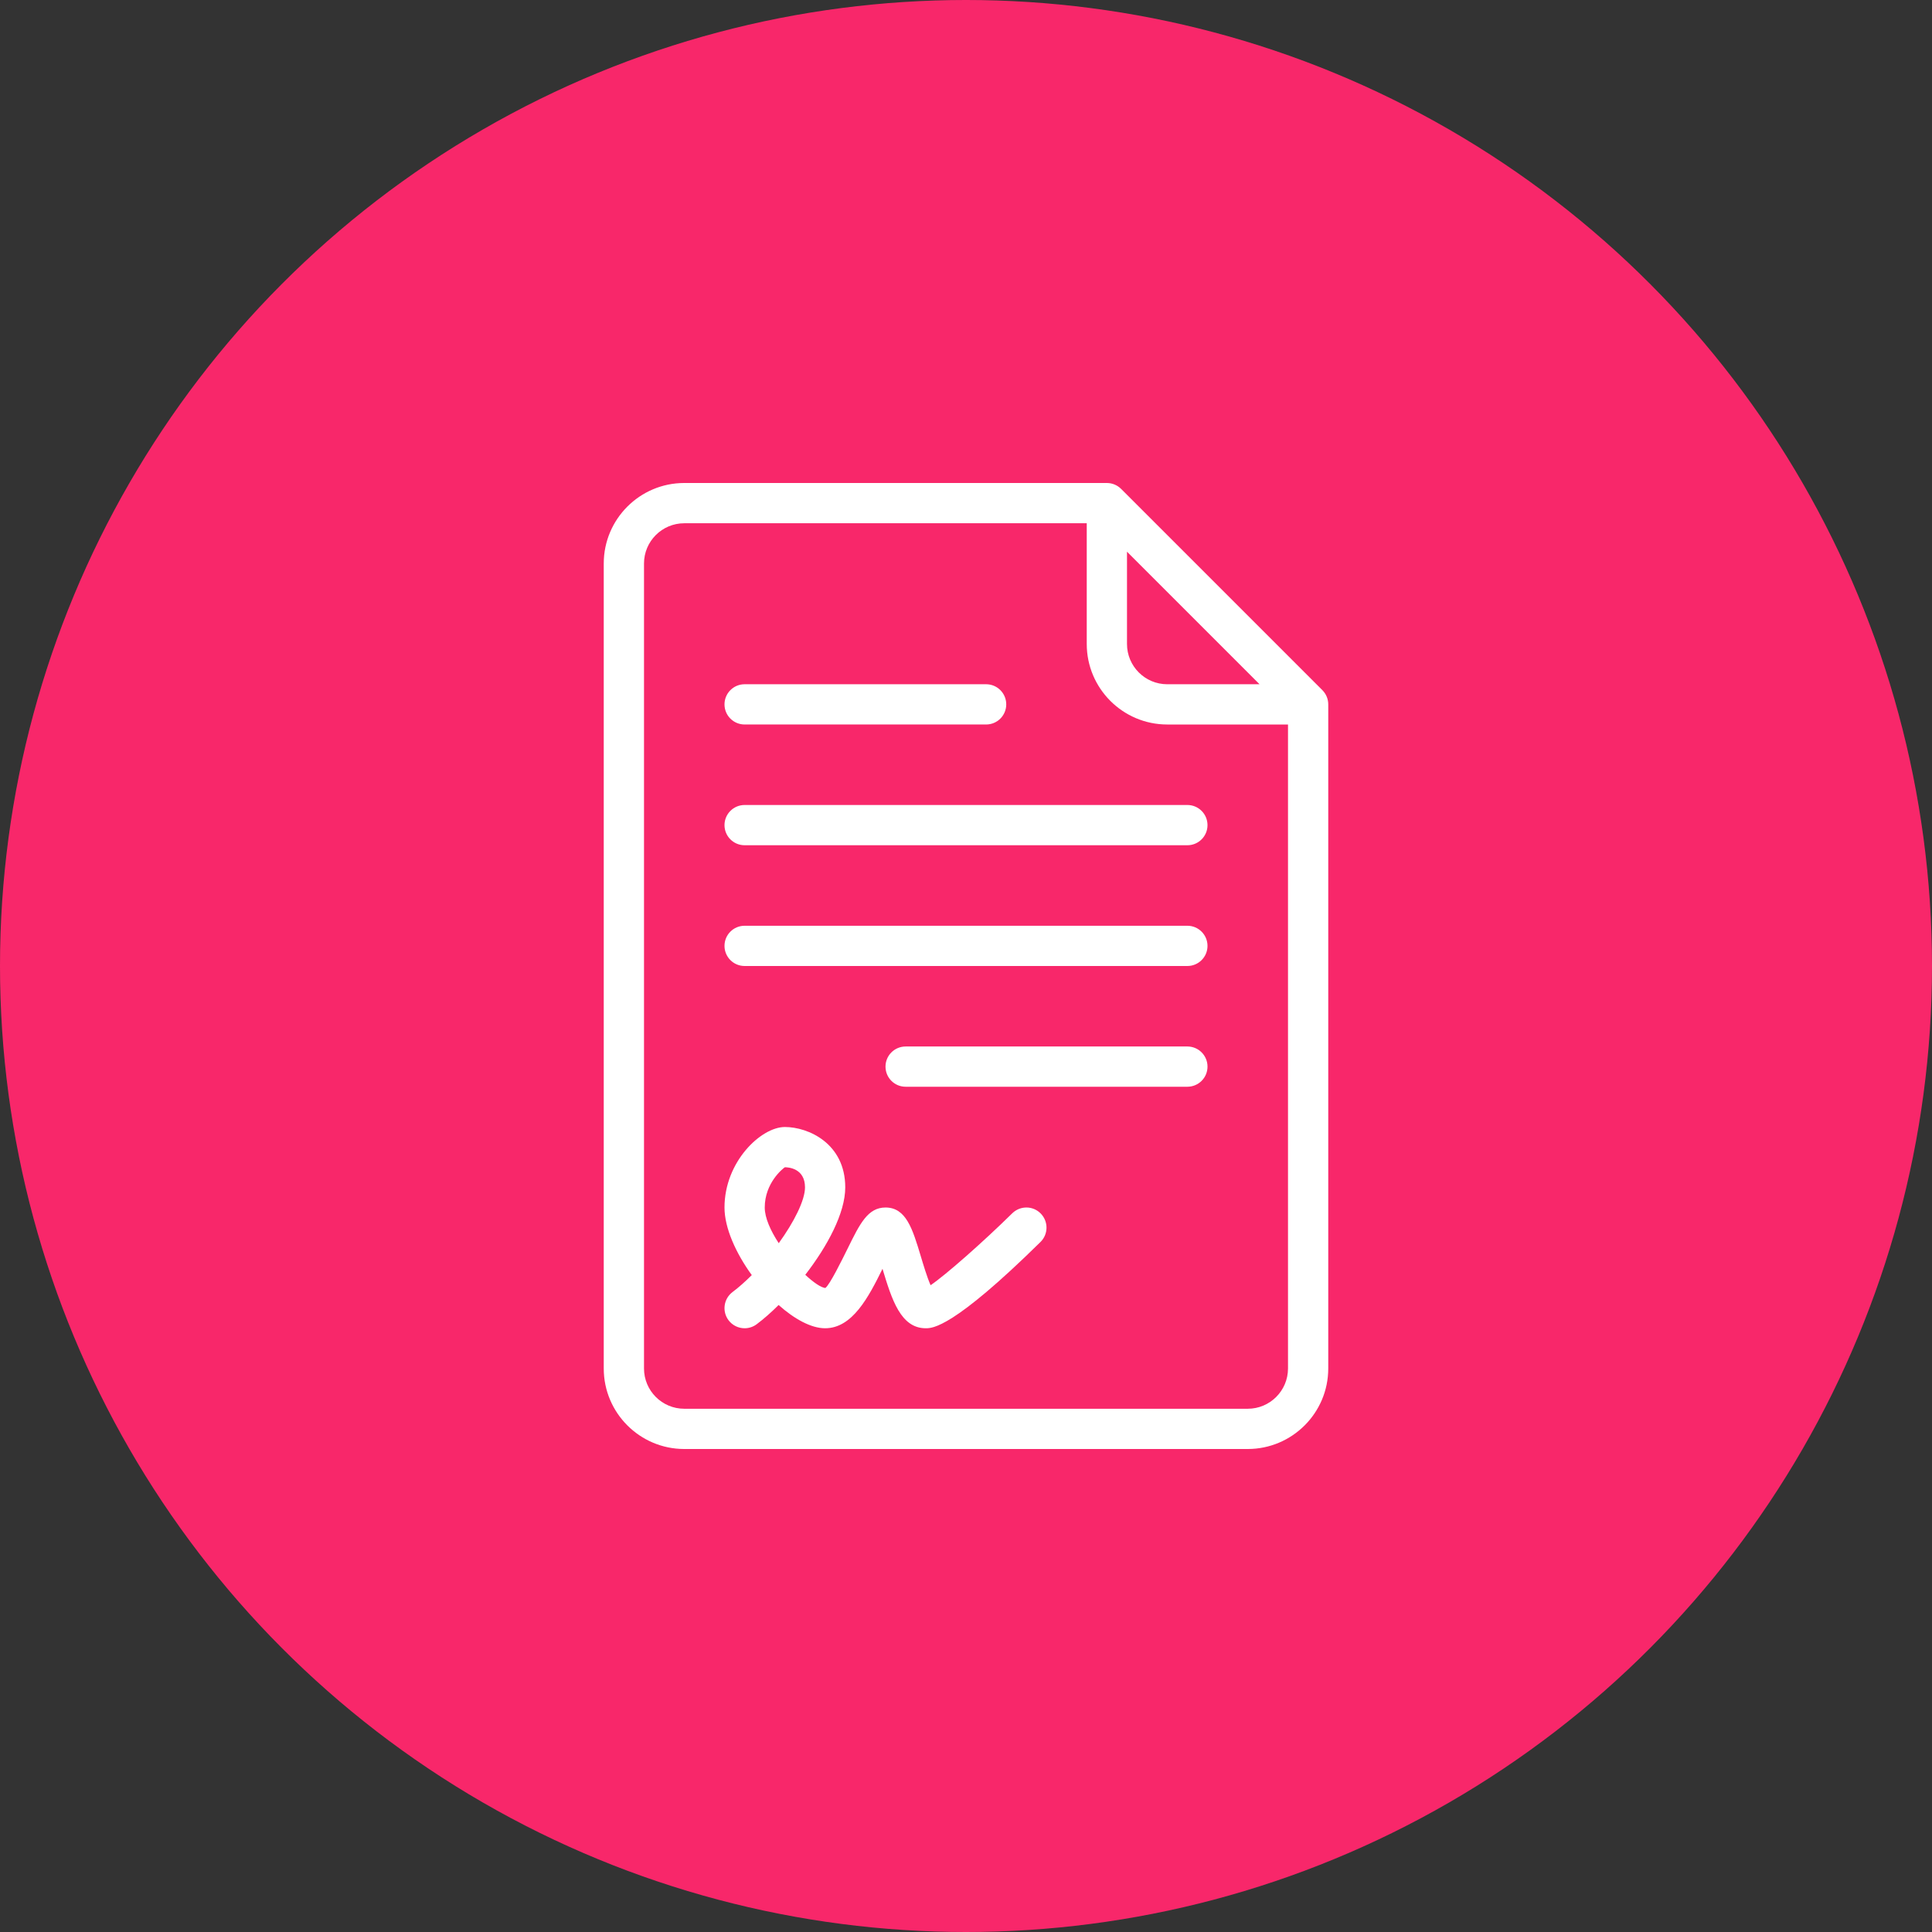
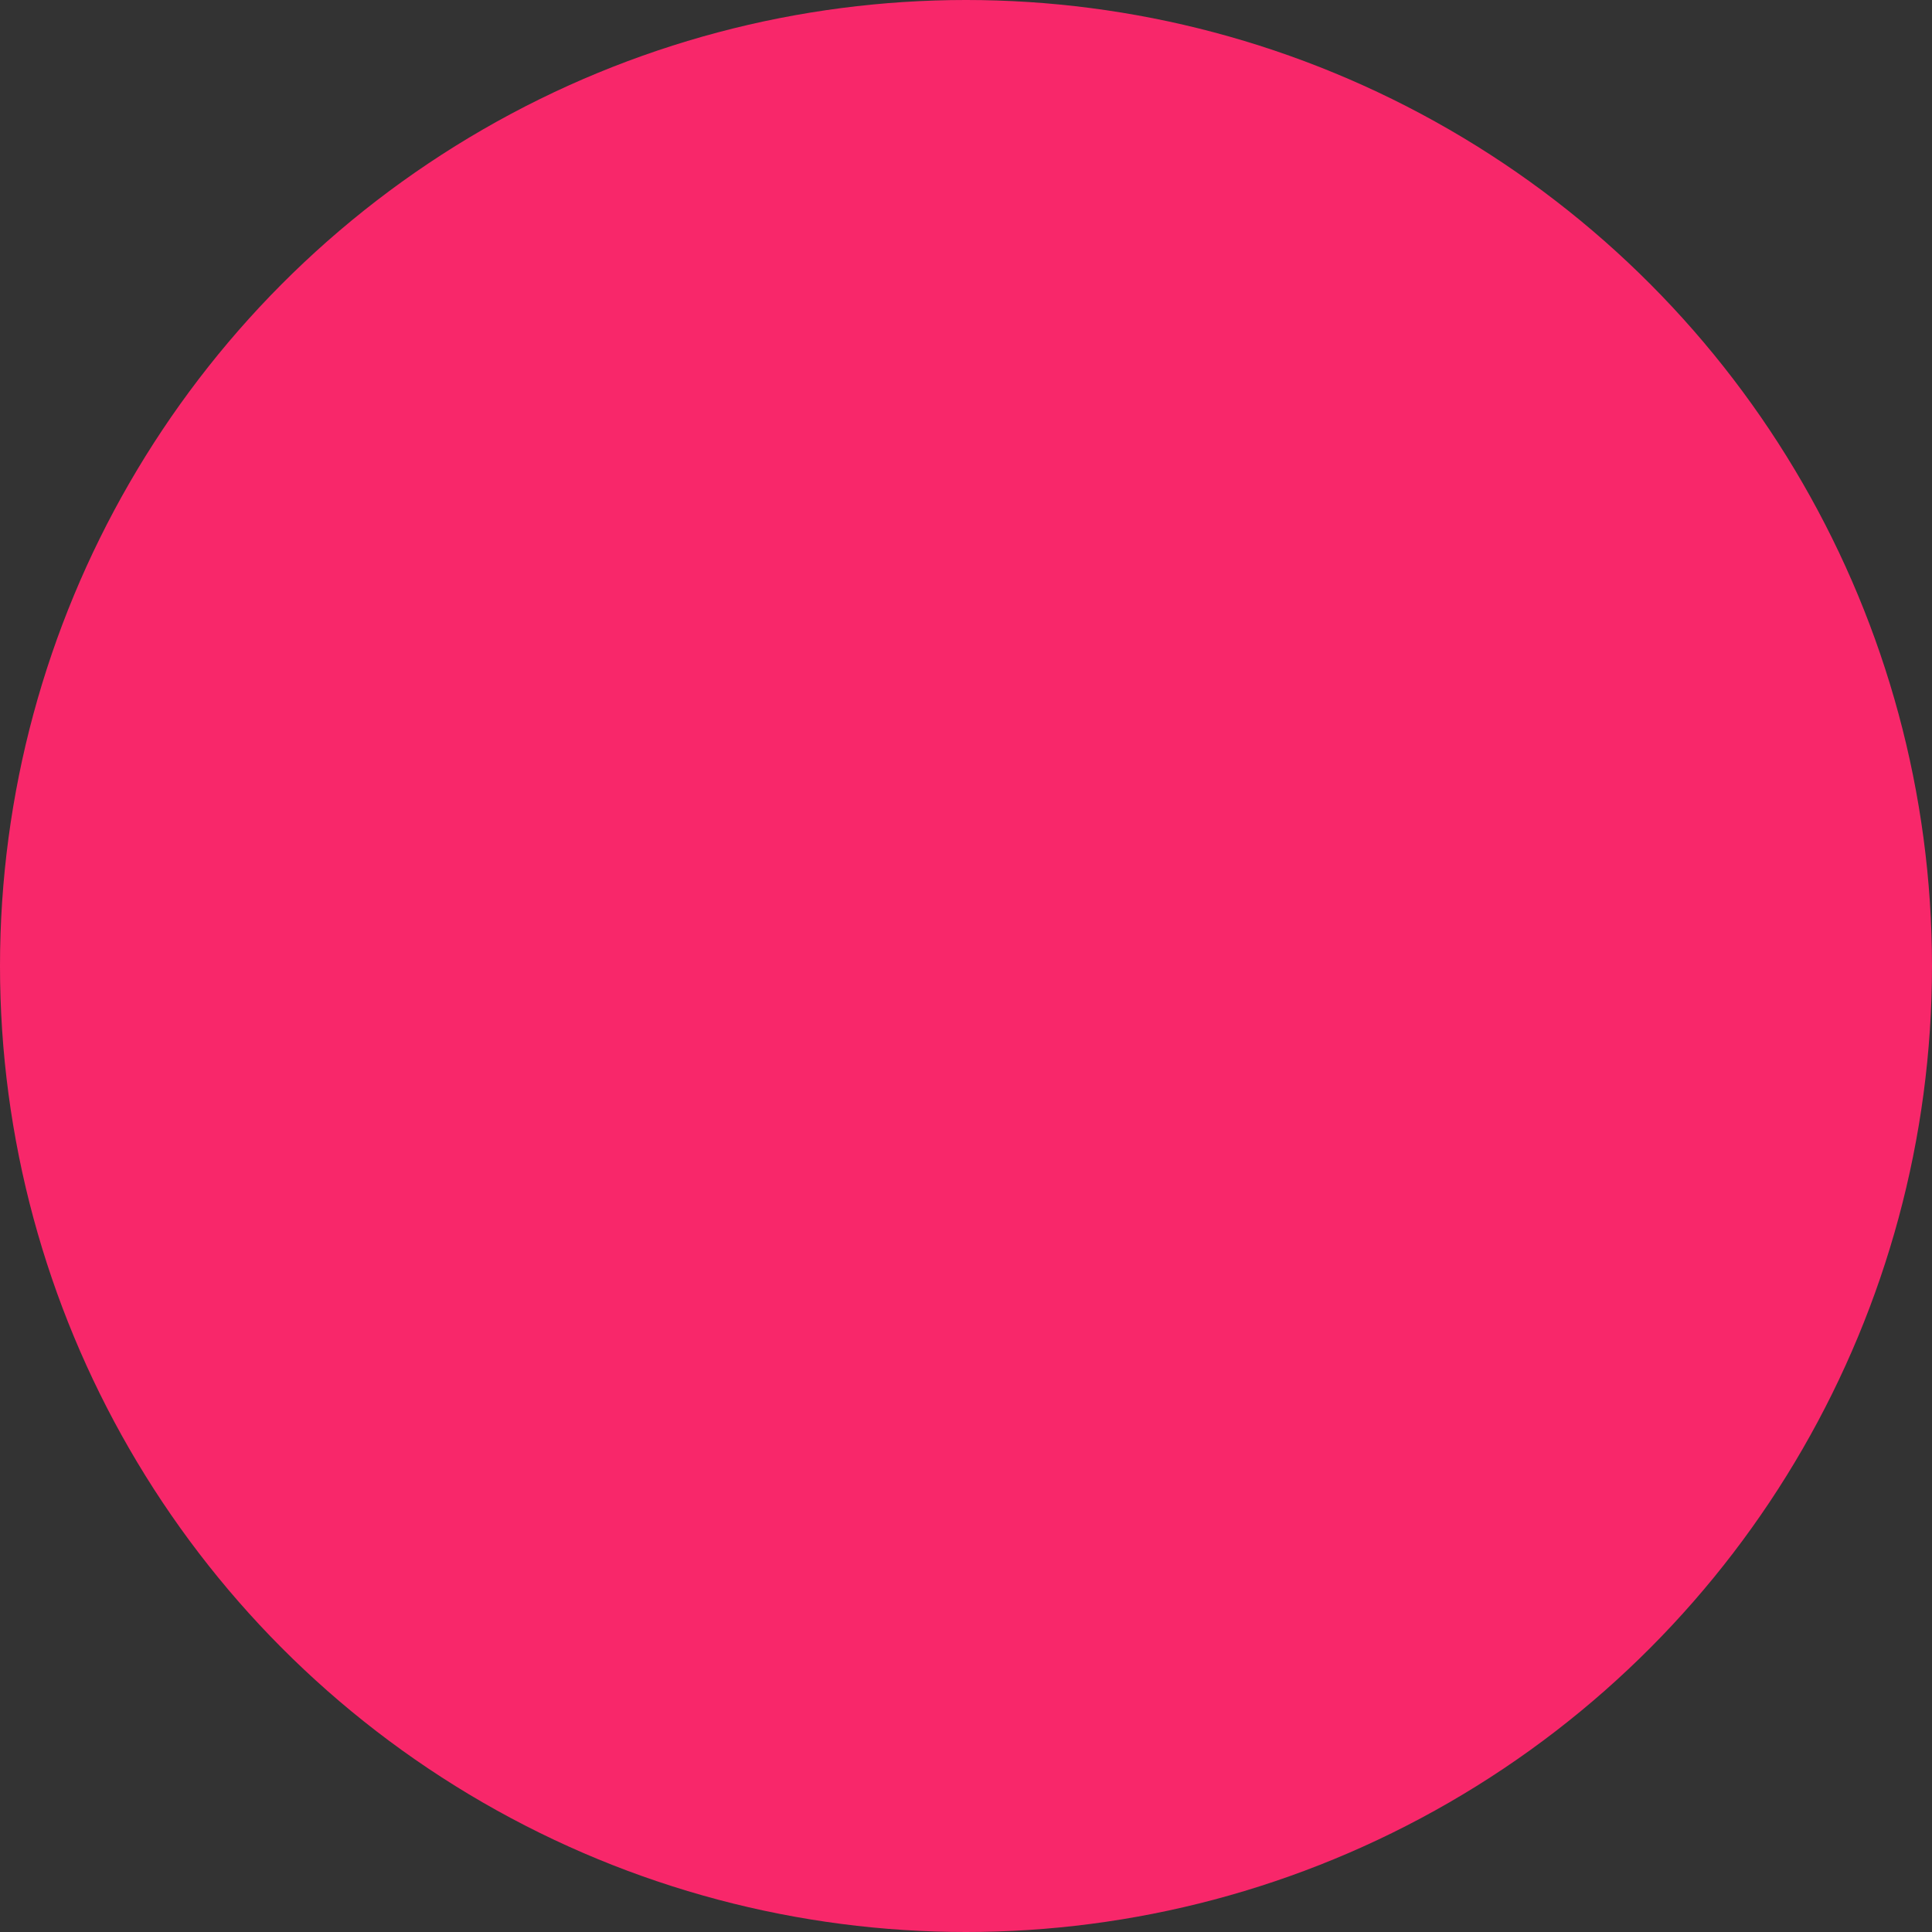
<svg xmlns="http://www.w3.org/2000/svg" width="220" height="220" viewBox="0 0 220 220" fill="none">
  <rect x="0" y="0" width="220" height="220" fill="#333333" stroke="none" />
  <circle cx="110" cy="110" r="110" fill="#F8276A" />
  <g clip-path="url(#clip0)">
    <path d="M150.579 78.588L127.662 55.671C127.232 55.242 126.65 55 126.042 55H77.916C72.863 55 68.75 59.111 68.75 64.167V155.833C68.75 160.889 72.863 165 77.917 165H142.083C147.137 165 151.25 160.889 151.25 155.833V80.208C151.25 79.6 151.008 79.018 150.579 78.588ZM128.333 62.824L143.426 77.917H132.917C130.388 77.917 128.333 75.86 128.333 73.334V62.824ZM146.667 155.833C146.667 158.36 144.612 160.417 142.083 160.417H77.917C75.388 160.417 73.334 158.36 73.334 155.833V64.167C73.334 61.64 75.388 59.584 77.917 59.584H123.75V73.334C123.75 78.389 127.863 82.5 132.917 82.5H146.667V155.833Z" fill="white" />
    <path d="M135.209 119.166H103.126C101.859 119.166 100.834 120.191 100.834 121.458C100.834 122.724 101.859 123.749 103.126 123.749H135.209C136.476 123.749 137.501 122.724 137.501 121.458C137.501 120.191 136.476 119.166 135.209 119.166Z" fill="white" />
-     <path d="M84.792 82.499H112.292C113.558 82.499 114.583 81.475 114.583 80.208C114.583 78.941 113.558 77.916 112.292 77.916H84.792C83.525 77.916 82.5 78.941 82.5 80.208C82.5 81.475 83.525 82.499 84.792 82.499Z" fill="white" />
-     <path d="M135.208 105.417H84.792C83.525 105.417 82.5 106.442 82.5 107.709C82.5 108.975 83.525 110 84.792 110H135.208C136.475 110 137.5 108.975 137.5 107.709C137.5 106.442 136.475 105.417 135.208 105.417Z" fill="white" />
    <path d="M82.5 93.958C82.5 95.225 83.525 96.249 84.792 96.249H135.208C136.475 96.249 137.5 95.225 137.5 93.958C137.5 92.691 136.475 91.666 135.208 91.666H84.792C83.525 91.666 82.5 92.691 82.5 93.958Z" fill="white" />
    <path d="M115.268 138.159C111.898 141.476 107.65 145.213 105.967 146.35C105.569 145.448 105.117 143.939 104.844 143.024C103.913 139.938 103.183 137.501 100.833 137.501C98.824 137.501 97.919 139.338 96.55 142.118C95.878 143.478 94.486 146.312 93.981 146.667C93.484 146.616 92.633 146.036 91.698 145.164C94.222 141.903 96.25 138.127 96.25 135.209C96.25 130.2 92.034 128.334 89.375 128.334C86.672 128.334 82.5 132.271 82.5 137.501C82.5 139.819 83.784 142.684 85.606 145.197C84.881 145.922 84.142 146.58 83.417 147.126C82.406 147.885 82.2 149.322 82.956 150.333C83.408 150.935 84.098 151.251 84.791 151.251C85.27 151.251 85.754 151.101 86.166 150.792C86.958 150.199 87.808 149.454 88.663 148.603C90.458 150.201 92.365 151.251 93.958 151.251C97.056 151.251 98.895 147.726 100.493 144.483C101.55 147.983 102.57 151.251 105.417 151.251C106.182 151.251 108.505 151.251 118.482 141.426C119.386 140.538 119.395 139.088 118.509 138.186C117.622 137.279 116.172 137.275 115.268 138.159ZM88.677 141.565C87.746 140.146 87.083 138.674 87.083 137.501C87.083 134.706 89.133 133.07 89.375 132.917C89.755 132.917 91.667 133.027 91.667 135.209C91.667 136.67 90.431 139.137 88.677 141.565Z" fill="white" />
  </g>
  <defs>
    <clipPath id="clip0">
-       <rect width="27.5" height="27.5" fill="white" transform="translate(55 55) scale(4)" />
-     </clipPath>
+       </clipPath>
  </defs>
</svg>